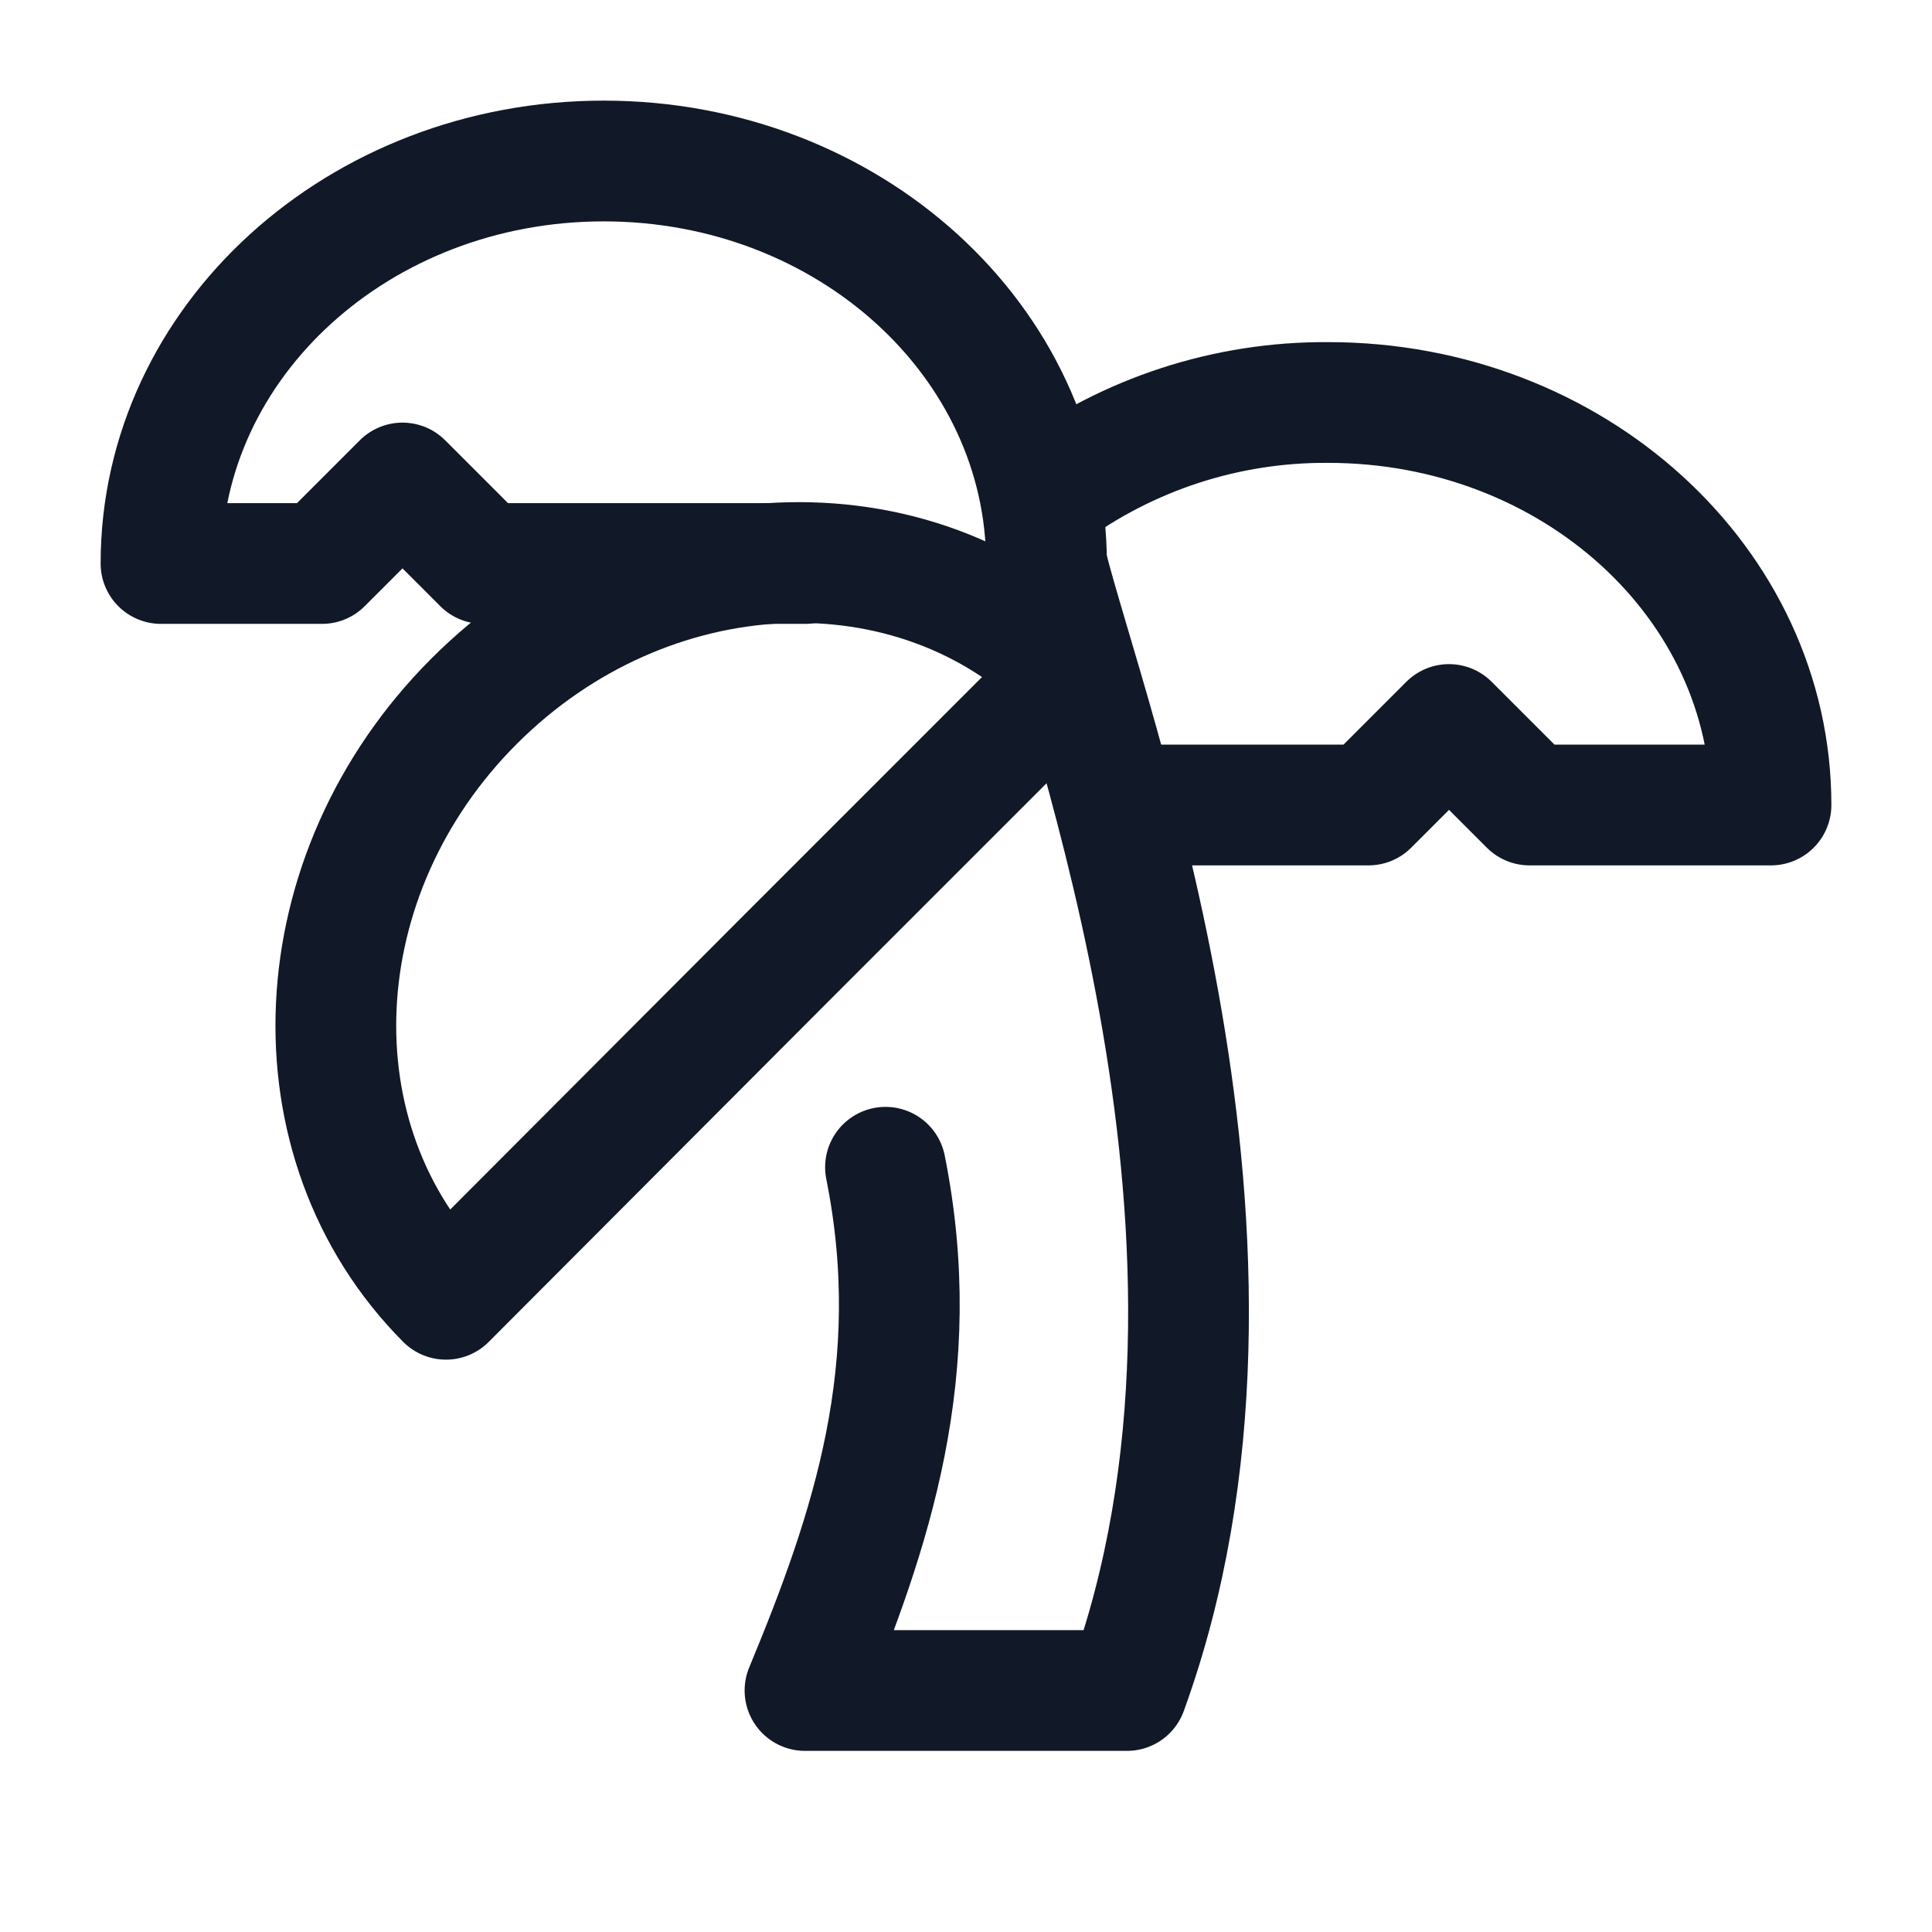
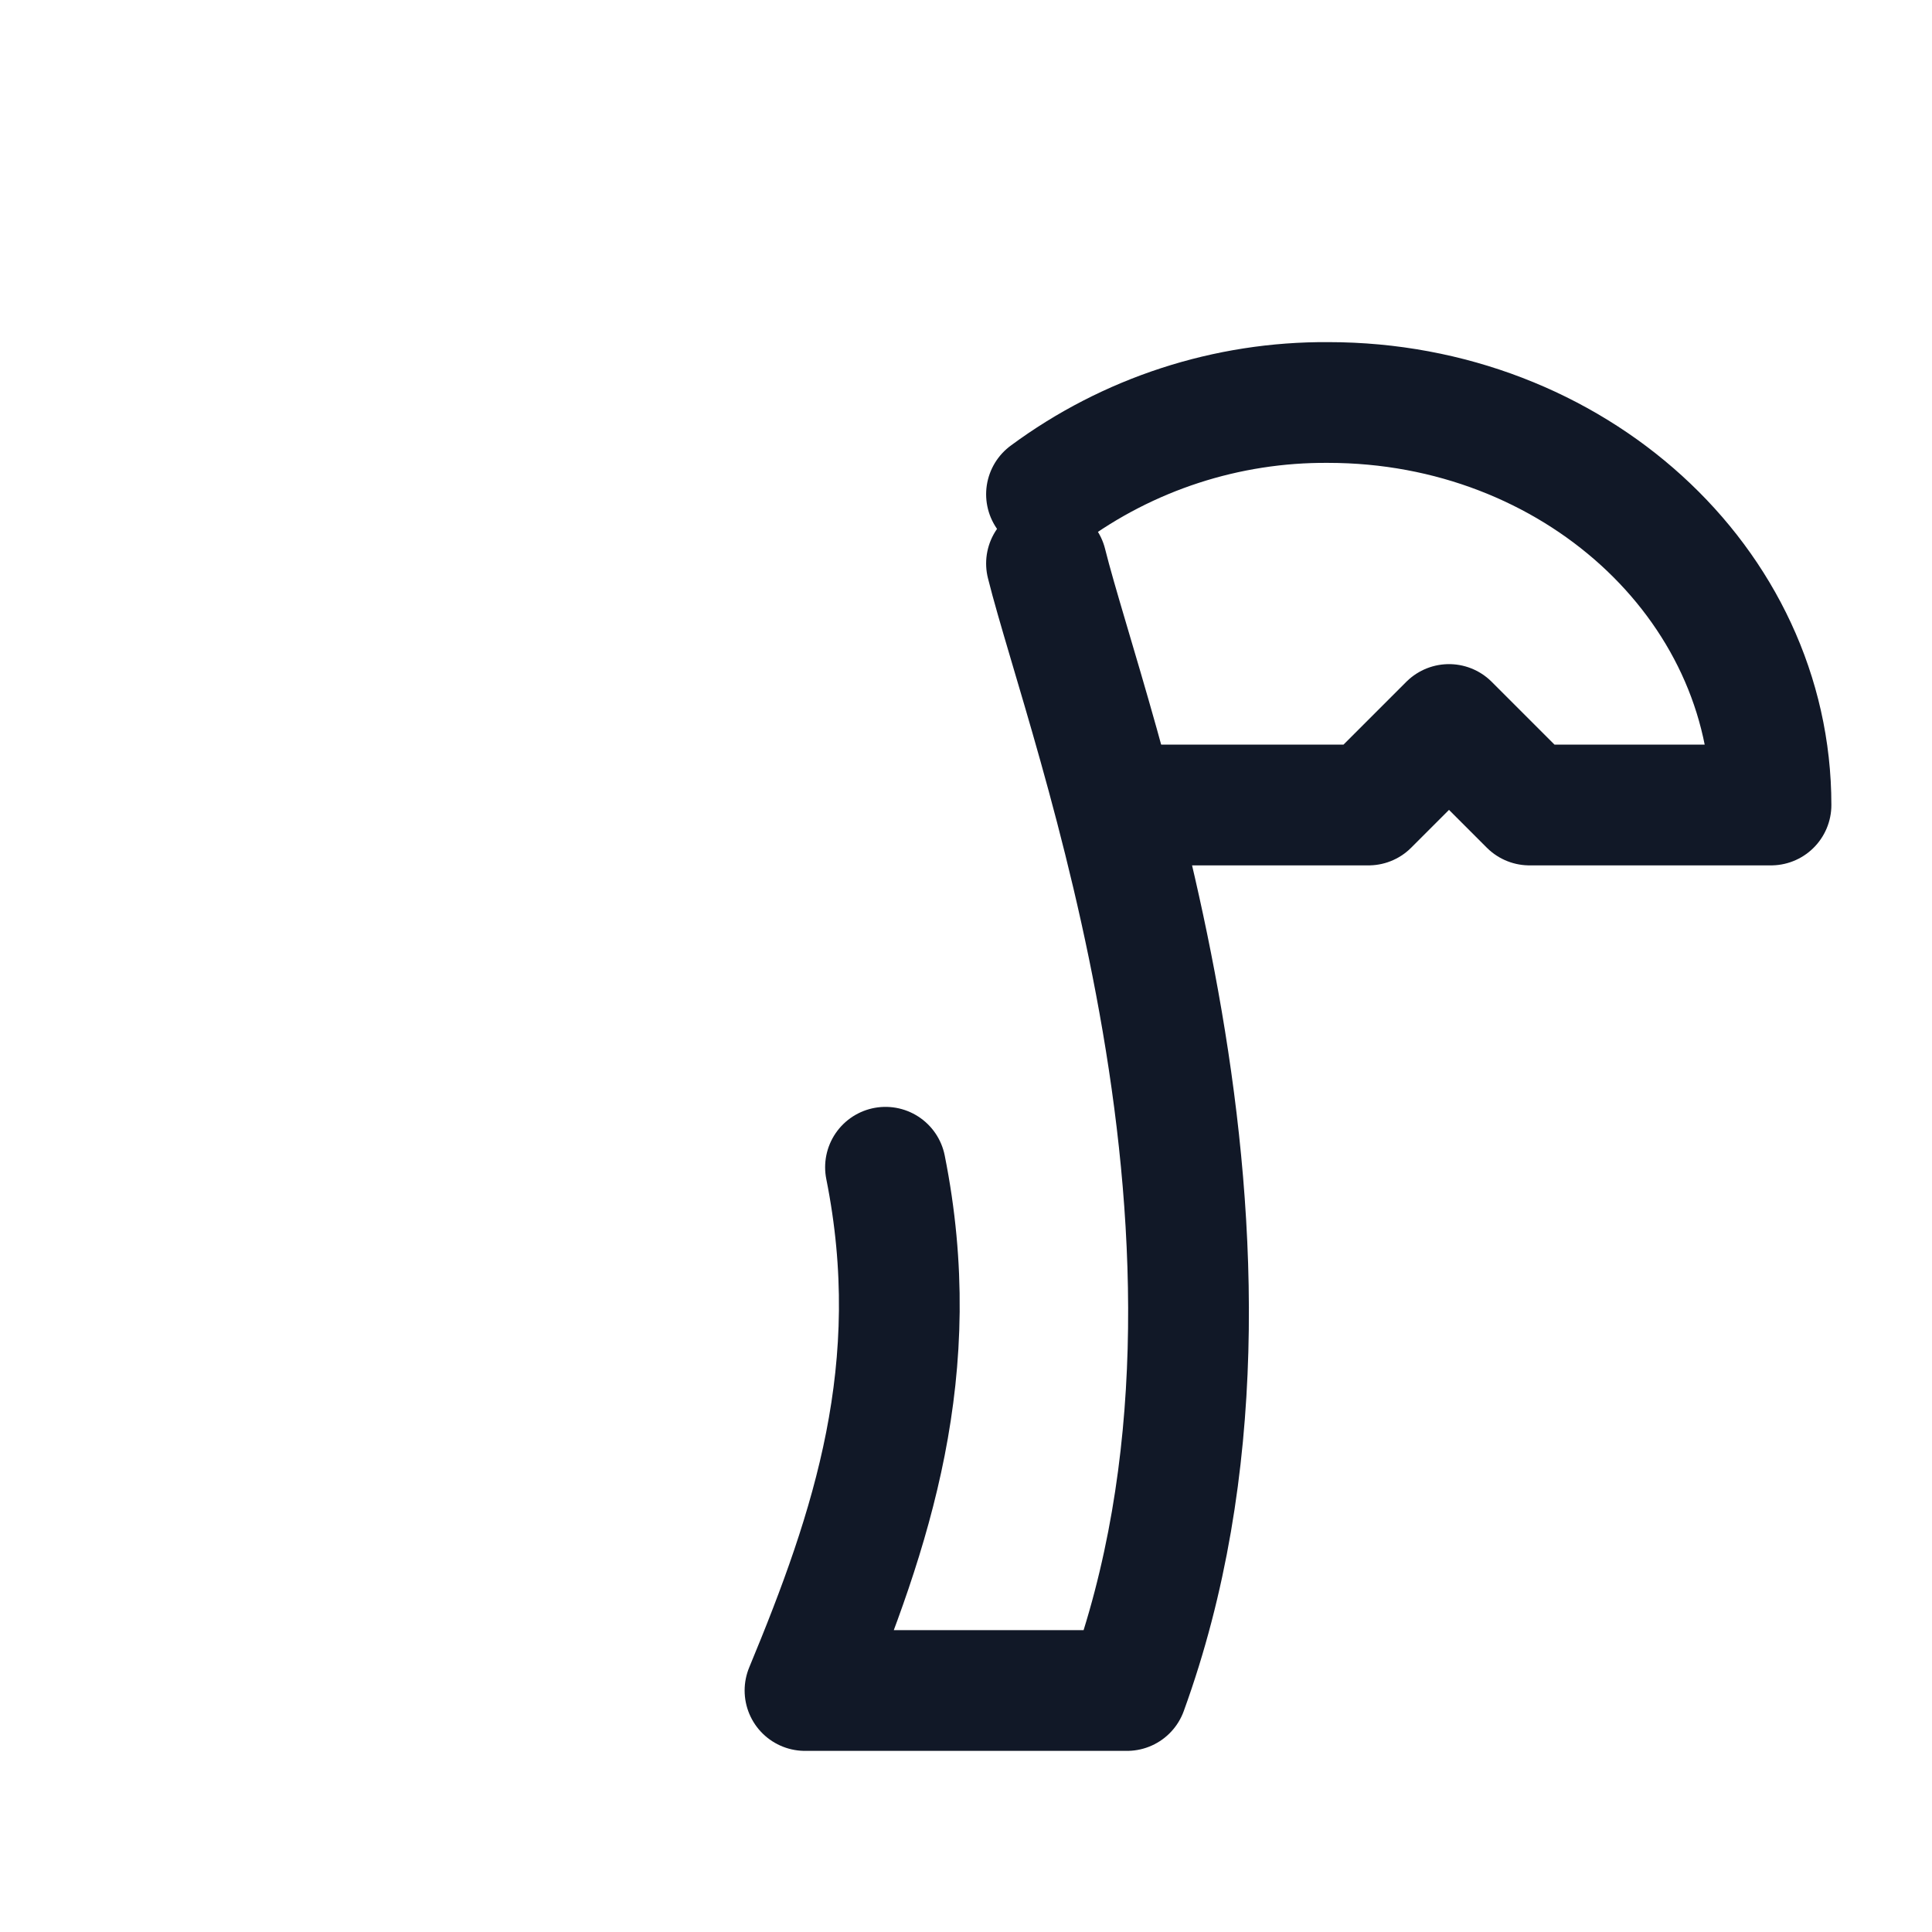
<svg xmlns="http://www.w3.org/2000/svg" fill="none" height="100%" overflow="visible" preserveAspectRatio="none" style="display: block;" viewBox="0 0 24 24" width="100%">
  <g id="Icon">
-     <path d="M13 7C13 4.24 10.54 2 7.5 2C4.46 2 2 4.24 2 7H4L5 6L6 7H10" id="Vector" stroke="#111827" stroke-linecap="round" stroke-linejoin="round" stroke-width="1.5" />
    <path d="M13 6.14C14.013 5.391 15.241 4.991 16.5 5C19.54 5 22 7.24 22 10H19L18 9L17 10H14" id="Vector_2" stroke="#111827" stroke-linecap="round" stroke-linejoin="round" stroke-width="1.5" />
-     <path d="M5.89 8.71C3.74 10.86 3.59 14.18 5.54 16.14L9.78 11.89L10.48 11.19L11.19 10.48L13.31 8.36C11.36 6.4 8.04 6.56 5.89 8.71Z" id="Vector_3" stroke="#111827" stroke-linecap="round" stroke-linejoin="round" stroke-width="1.5" />
    <path d="M11 14.5C11.5 17 10.83 19 10 21H14C16 15.5 13.5 9 13 7" id="Vector_4" stroke="#111827" stroke-linecap="round" stroke-linejoin="round" stroke-width="1.5" />
  </g>
</svg>